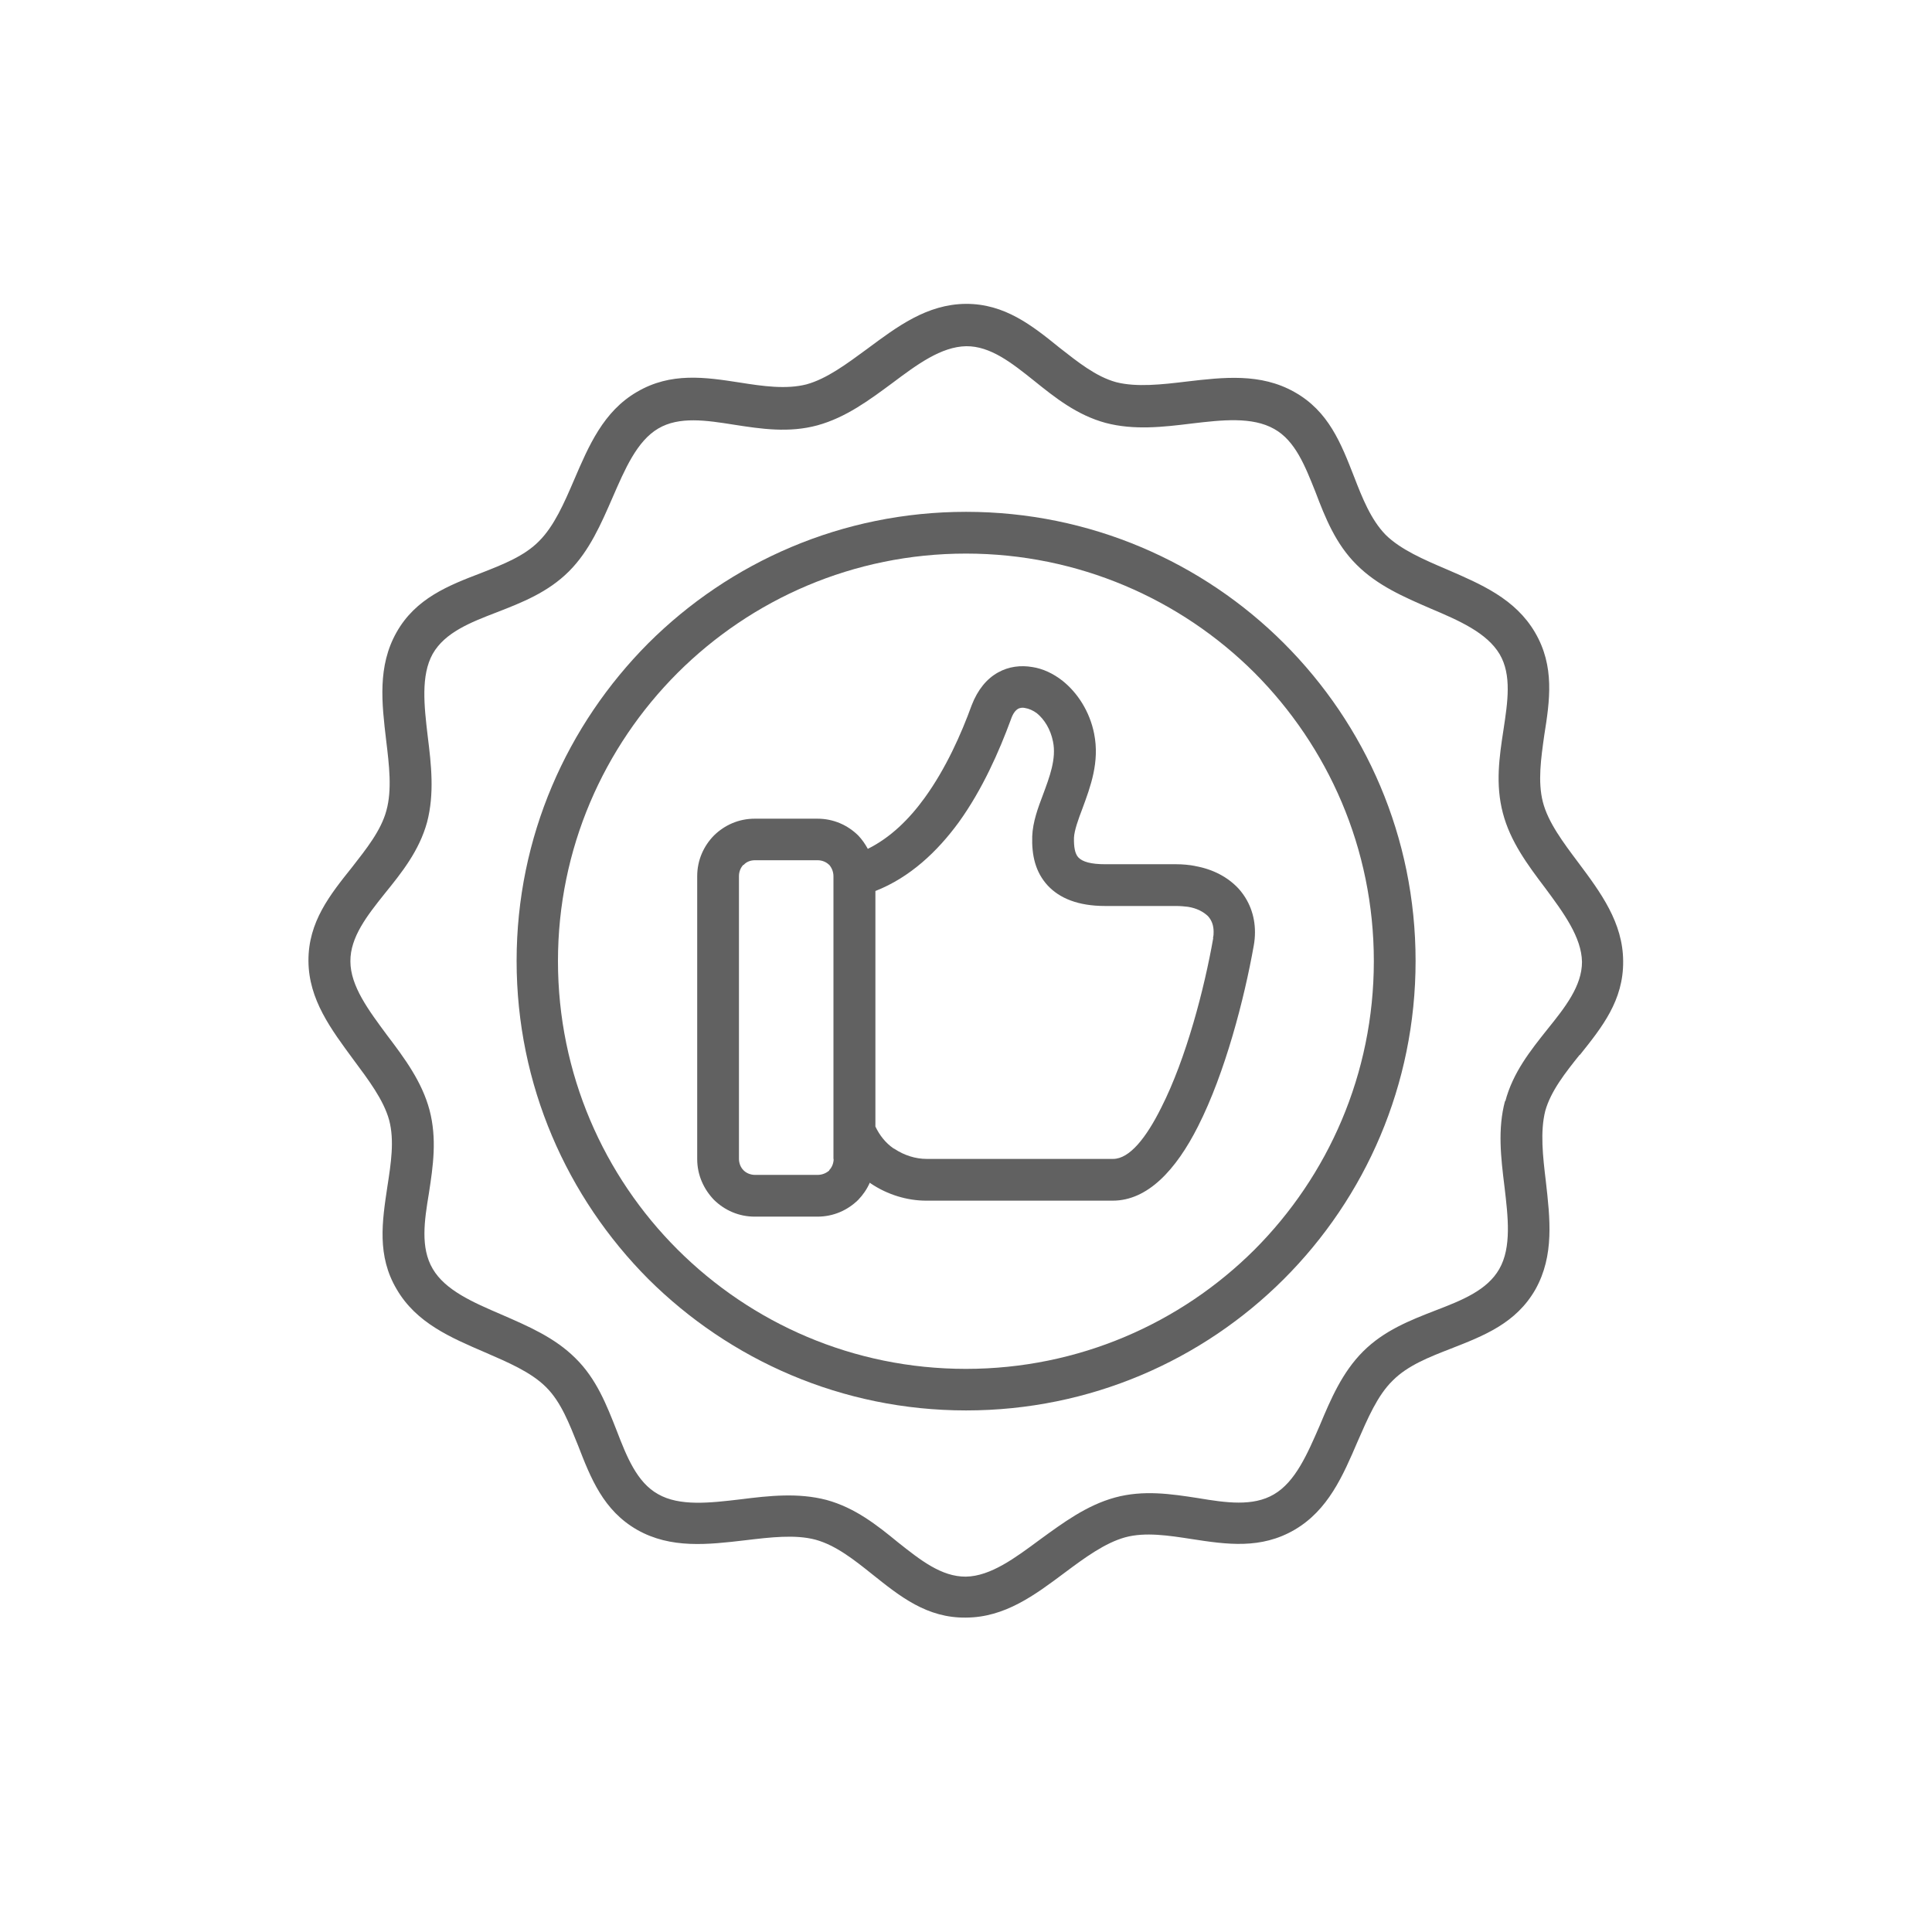
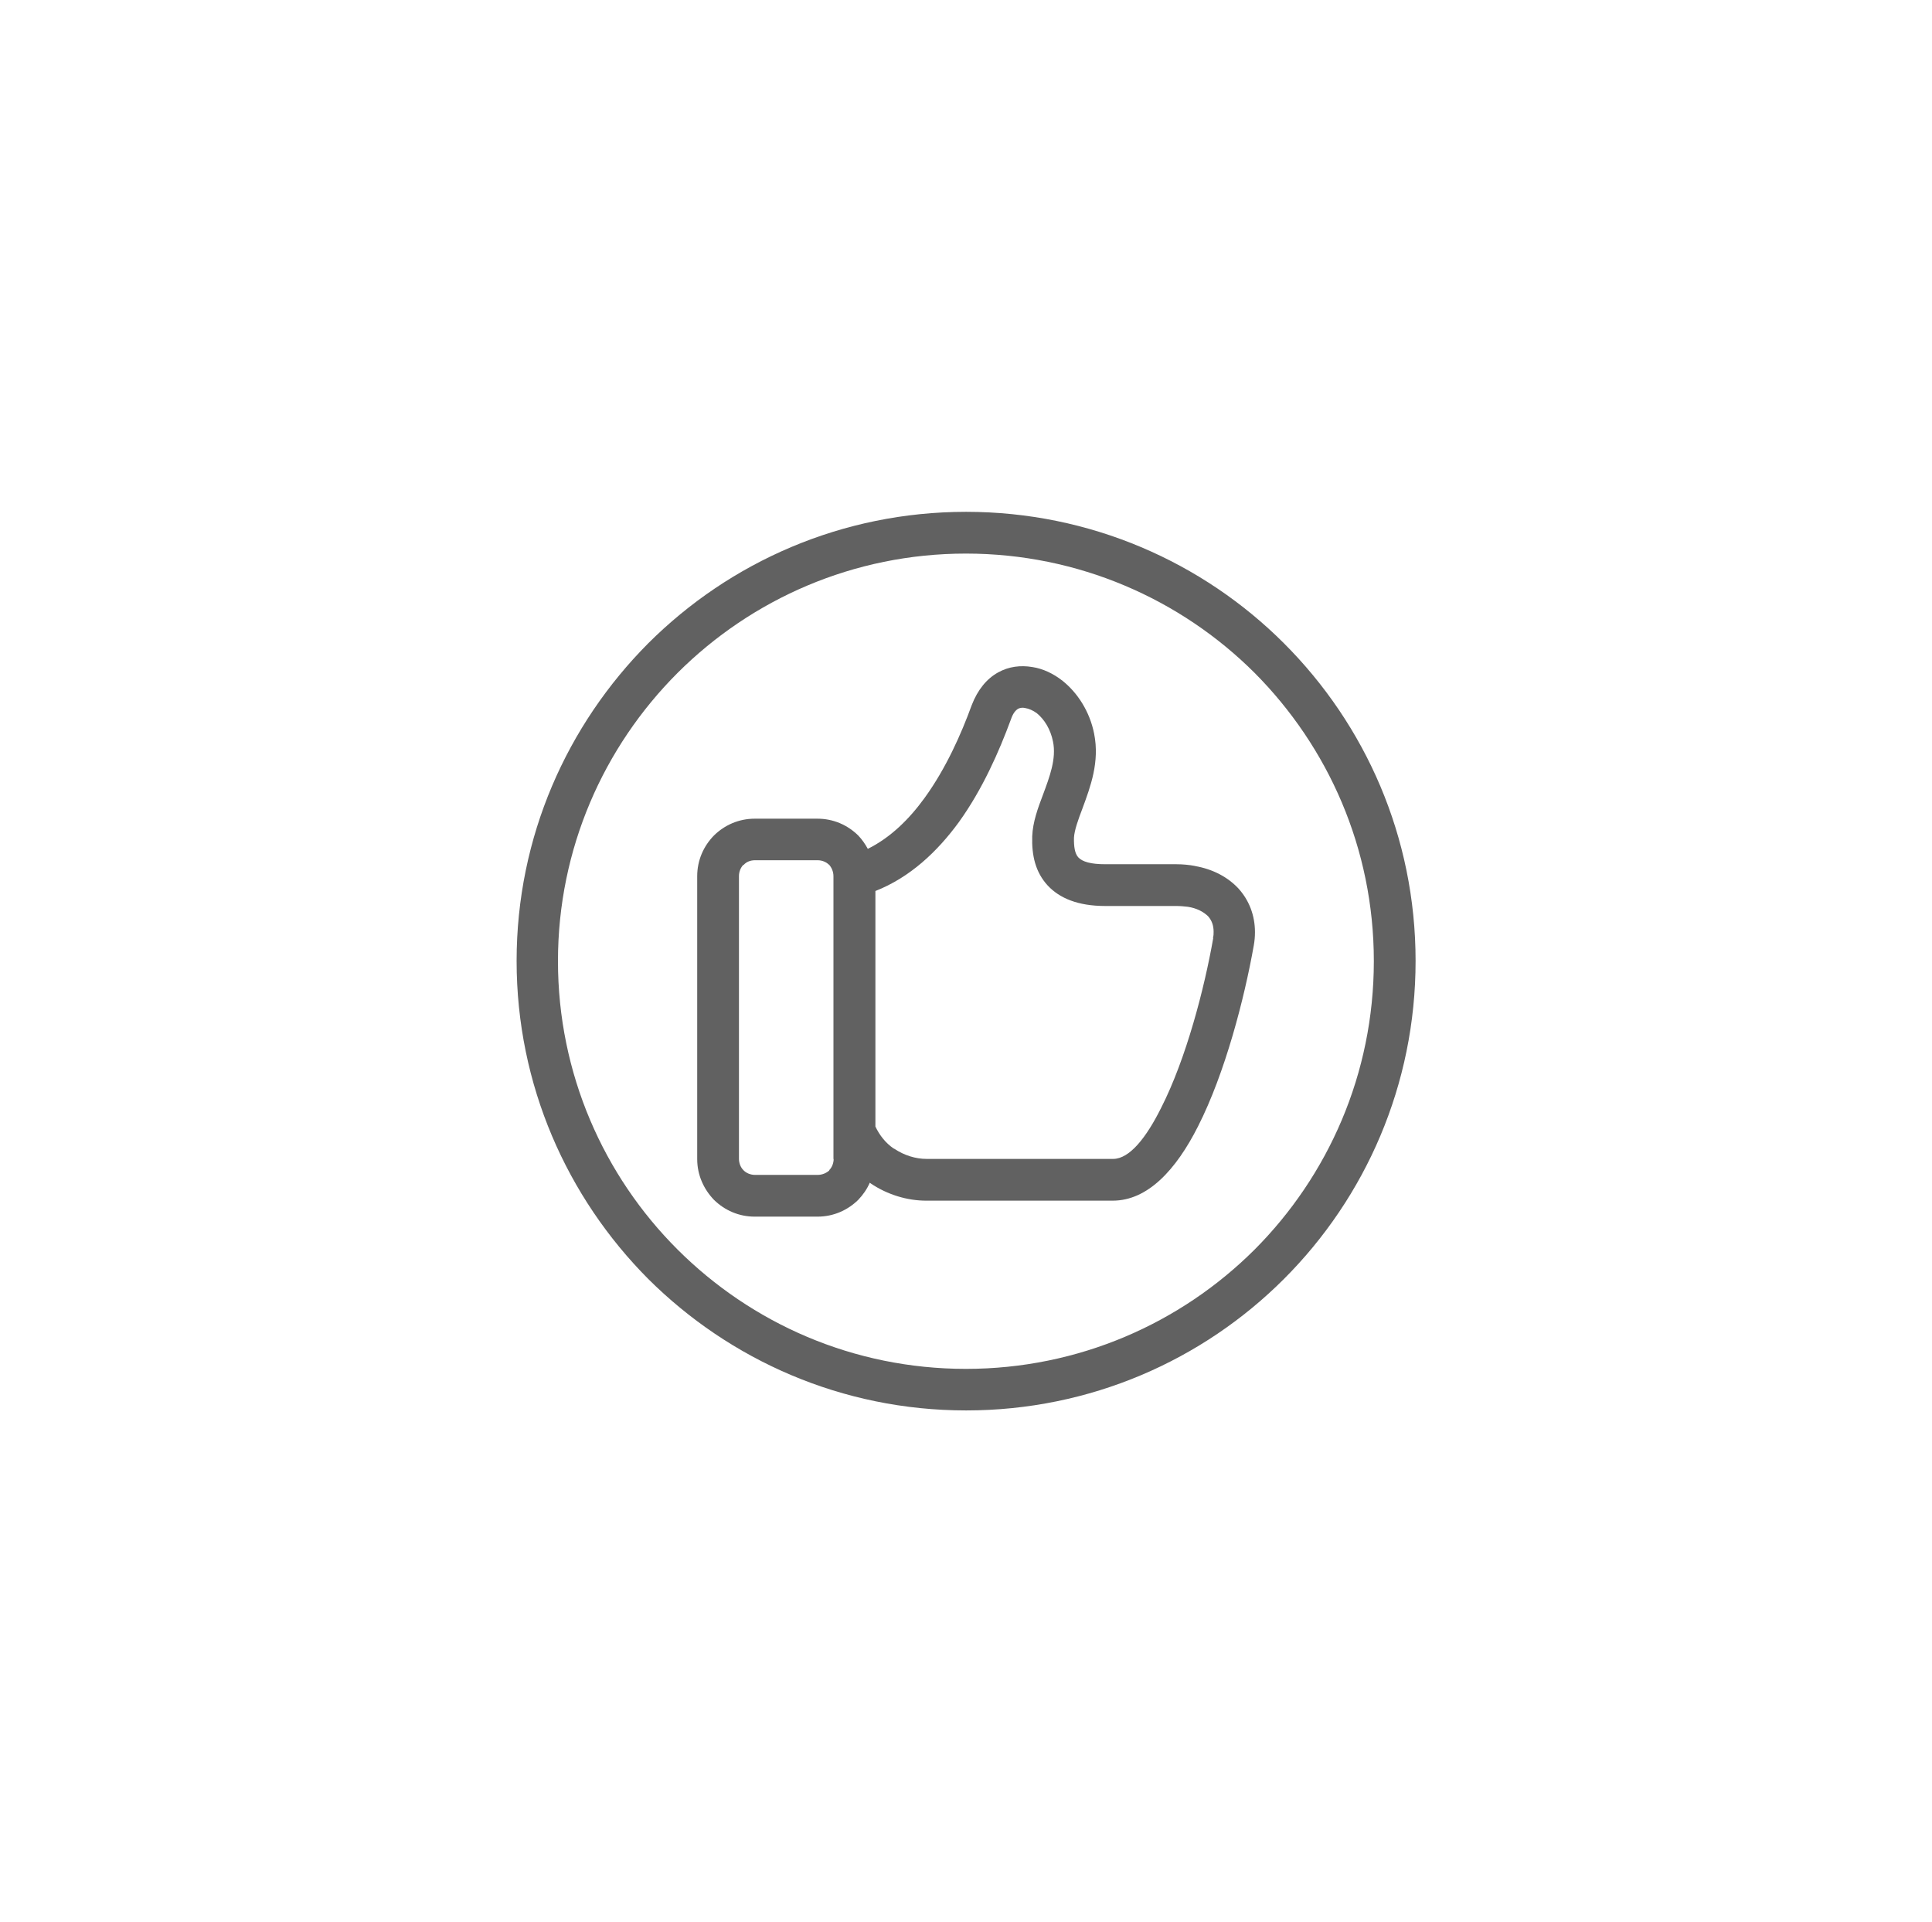
<svg xmlns="http://www.w3.org/2000/svg" id="Layer_1" viewBox="0 0 96.71 96.21">
  <defs>
    <style> .st0 { fill: #616161; } </style>
  </defs>
-   <path class="st0" d="M79.08,52.81c1.11-1.39,2.19-2.73,2.17-4.7-.01-1.93-1.12-3.43-2.25-4.94-.75-1-1.51-2.01-1.77-3.03-.26-1.02-.09-2.19.07-3.33.28-1.75.53-3.46-.46-5.15-.99-1.69-2.69-2.41-4.42-3.16-1.15-.49-2.31-.99-3.06-1.73-.74-.76-1.17-1.85-1.58-2.91-.65-1.66-1.27-3.28-2.99-4.24-1.69-.95-3.53-.74-5.4-.52-1.24.15-2.5.29-3.52.03-1.02-.28-1.93-1.02-2.84-1.73-1.37-1.11-2.74-2.2-4.69-2.19-1.95.02-3.43,1.14-4.94,2.26h0c-1.01.74-2.01,1.49-3.03,1.77-1.02.26-2.19.09-3.33-.09-1.74-.27-3.46-.53-5.16.47-1.67.97-2.41,2.69-3.15,4.42-.49,1.14-.99,2.29-1.74,3.04-.74.76-1.83,1.18-2.9,1.6-1.65.63-3.28,1.27-4.24,2.97-.96,1.7-.74,3.55-.52,5.41.15,1.24.3,2.48.01,3.52-.27,1-1.01,1.92-1.71,2.82-1.11,1.39-2.2,2.74-2.19,4.7.01,1.94,1.14,3.43,2.25,4.94.75,1.01,1.51,2.01,1.79,3.03.27,1.02.09,2.17-.09,3.33-.26,1.74-.53,3.46.47,5.14.98,1.68,2.69,2.41,4.41,3.15,1.15.5,2.31.99,3.06,1.74.76.75,1.17,1.85,1.6,2.91.64,1.65,1.27,3.27,2.97,4.24,1.68.95,3.53.74,5.4.52,1.26-.15,2.5-.3,3.52-.03,1.02.28,1.94,1.01,2.84,1.73,1.39,1.11,2.74,2.2,4.7,2.17,1.94-.01,3.43-1.12,4.94-2.25.99-.74,2.01-1.49,3.03-1.77,1-.27,2.17-.09,3.33.09,1.75.27,3.46.52,5.15-.47,1.67-.98,2.41-2.69,3.15-4.42.5-1.14.99-2.3,1.75-3.04.75-.76,1.83-1.18,2.91-1.6,1.66-.65,3.27-1.27,4.24-2.97.95-1.7.73-3.55.52-5.41-.15-1.24-.29-2.48-.03-3.52.28-1,1.01-1.92,1.73-2.82ZM75.34,55.1c-.38,1.41-.21,2.85-.03,4.3.18,1.52.36,3.04-.26,4.12-.61,1.07-1.88,1.57-3.18,2.07-1.29.5-2.59,1.01-3.64,2.06-1.04,1.04-1.61,2.37-2.17,3.71-.61,1.4-1.21,2.81-2.29,3.44-1.05.62-2.41.42-3.79.19-1.36-.21-2.74-.42-4.17-.03-1.42.39-2.59,1.26-3.76,2.11-1.23.91-2.46,1.83-3.7,1.85-1.23.01-2.29-.84-3.39-1.71-1.06-.87-2.16-1.74-3.59-2.13-1.42-.37-2.87-.21-4.3-.03-1.52.18-3.05.36-4.13-.26-1.06-.59-1.57-1.88-2.07-3.18-.5-1.27-1.01-2.59-2.06-3.62-1.04-1.04-2.38-1.61-3.71-2.19-1.42-.61-2.81-1.21-3.44-2.29-.62-1.05-.42-2.4-.19-3.78.21-1.36.41-2.73.03-4.17-.38-1.42-1.25-2.59-2.13-3.75-.91-1.23-1.83-2.45-1.83-3.69-.01-1.21.84-2.29,1.71-3.38.86-1.06,1.74-2.16,2.13-3.59.37-1.42.21-2.87.03-4.3-.18-1.52-.35-3.04.25-4.12.61-1.07,1.88-1.57,3.18-2.07,1.29-.5,2.59-1.01,3.64-2.06,1.03-1.03,1.61-2.38,2.19-3.71.61-1.4,1.21-2.81,2.28-3.44,1.05-.62,2.41-.41,3.8-.19,1.35.21,2.74.42,4.17.03,1.42-.39,2.59-1.26,3.74-2.11,1.24-.93,2.45-1.83,3.71-1.85,1.21-.01,2.28.84,3.37,1.71,1.08.87,2.17,1.74,3.61,2.13,1.41.37,2.85.21,4.3.03,1.52-.18,3.03-.35,4.13.27,1.06.59,1.55,1.86,2.07,3.16.49,1.29,1.01,2.6,2.06,3.64,1.04,1.04,2.36,1.61,3.7,2.19,1.42.6,2.82,1.21,3.46,2.29.61,1.04.4,2.39.19,3.78-.21,1.36-.41,2.73-.03,4.17.37,1.42,1.24,2.59,2.11,3.74.92,1.24,1.83,2.47,1.85,3.71,0,1.21-.86,2.29-1.73,3.37-.86,1.08-1.73,2.17-2.11,3.61Z" />
  <path class="st0" d="M48.36,25.62c-6.21,0-11.83,2.51-15.91,6.58-4.06,4.08-6.59,9.68-6.59,15.9s2.53,11.84,6.59,15.92c4.08,4.06,9.7,6.58,15.91,6.58s11.84-2.51,15.91-6.58c4.08-4.08,6.59-9.71,6.59-15.92s-2.51-11.82-6.59-15.9c-4.06-4.06-9.7-6.58-15.91-6.58ZM62.8,62.55c-3.7,3.69-8.81,5.97-14.45,5.97s-10.73-2.28-14.43-5.97c-3.7-3.69-5.99-8.81-5.99-14.44s2.29-10.73,5.99-14.43c3.7-3.69,8.8-5.97,14.43-5.97s10.75,2.28,14.45,5.97c3.68,3.7,5.97,8.78,5.97,14.43s-2.29,10.75-5.97,14.44Z" />
  <path class="st0" d="M59.84,43.35c-.31-.06-.64-.09-.96-.09h-3.55c-.72,0-1.14-.12-1.35-.34-.18-.19-.23-.55-.22-.99.02-.37.21-.9.42-1.45.41-1.11.87-2.34.59-3.75-.22-1.12-.84-2.06-1.58-2.65-.47-.37-.99-.61-1.51-.69-.59-.1-1.18-.03-1.72.27-.56.31-1.02.86-1.32,1.64-.53,1.46-1.3,3.18-2.35,4.63-.78,1.08-1.72,2-2.85,2.56-.13-.24-.29-.47-.48-.67-.53-.52-1.24-.84-2.04-.84h-3.14c-.8,0-1.51.32-2.04.84-.52.53-.84,1.24-.84,2.04v14.16c0,.8.33,1.51.84,2.04.53.52,1.24.84,2.04.84h3.14c.8,0,1.51-.32,2.04-.84.24-.25.44-.54.58-.86l.05.04c.83.56,1.82.86,2.77.86h9.34c1.75,0,3.17-1.54,4.27-3.72,1.36-2.68,2.32-6.4,2.79-9.05.04-.22.06-.44.06-.67,0-.85-.3-1.61-.84-2.2-.52-.55-1.25-.95-2.16-1.11ZM41.73,58.01c0,.22-.09.43-.22.56v.02c-.15.13-.35.22-.58.22h-3.14c-.22,0-.43-.09-.56-.22l-.02-.02c-.13-.13-.22-.34-.22-.56v-14.16c0-.22.09-.43.22-.56h.02c.13-.15.34-.23.56-.23h3.14c.22,0,.43.09.56.22h.01c.13.15.22.35.22.58v14.16ZM60.73,46.96c-.44,2.51-1.35,6.02-2.6,8.48-.75,1.51-1.59,2.57-2.41,2.57h-9.34c-.55,0-1.12-.18-1.6-.5l-.06-.03c-.39-.27-.69-.65-.9-1.09v-11.79c1.73-.68,3.1-1.97,4.18-3.45,1.18-1.64,2.01-3.53,2.6-5.13.1-.3.23-.47.38-.55.09-.04.21-.06.33-.03.19.03.4.12.59.26.38.31.69.81.81,1.42.18.86-.18,1.79-.49,2.63-.27.71-.52,1.39-.55,2.11-.03.96.16,1.8.78,2.47.59.63,1.51,1.02,2.87,1.02h3.55c.21,0,.42.02.59.04.45.07.78.25,1.01.47.19.21.28.47.28.78,0,.1,0,.19-.03.3Z" />
</svg>